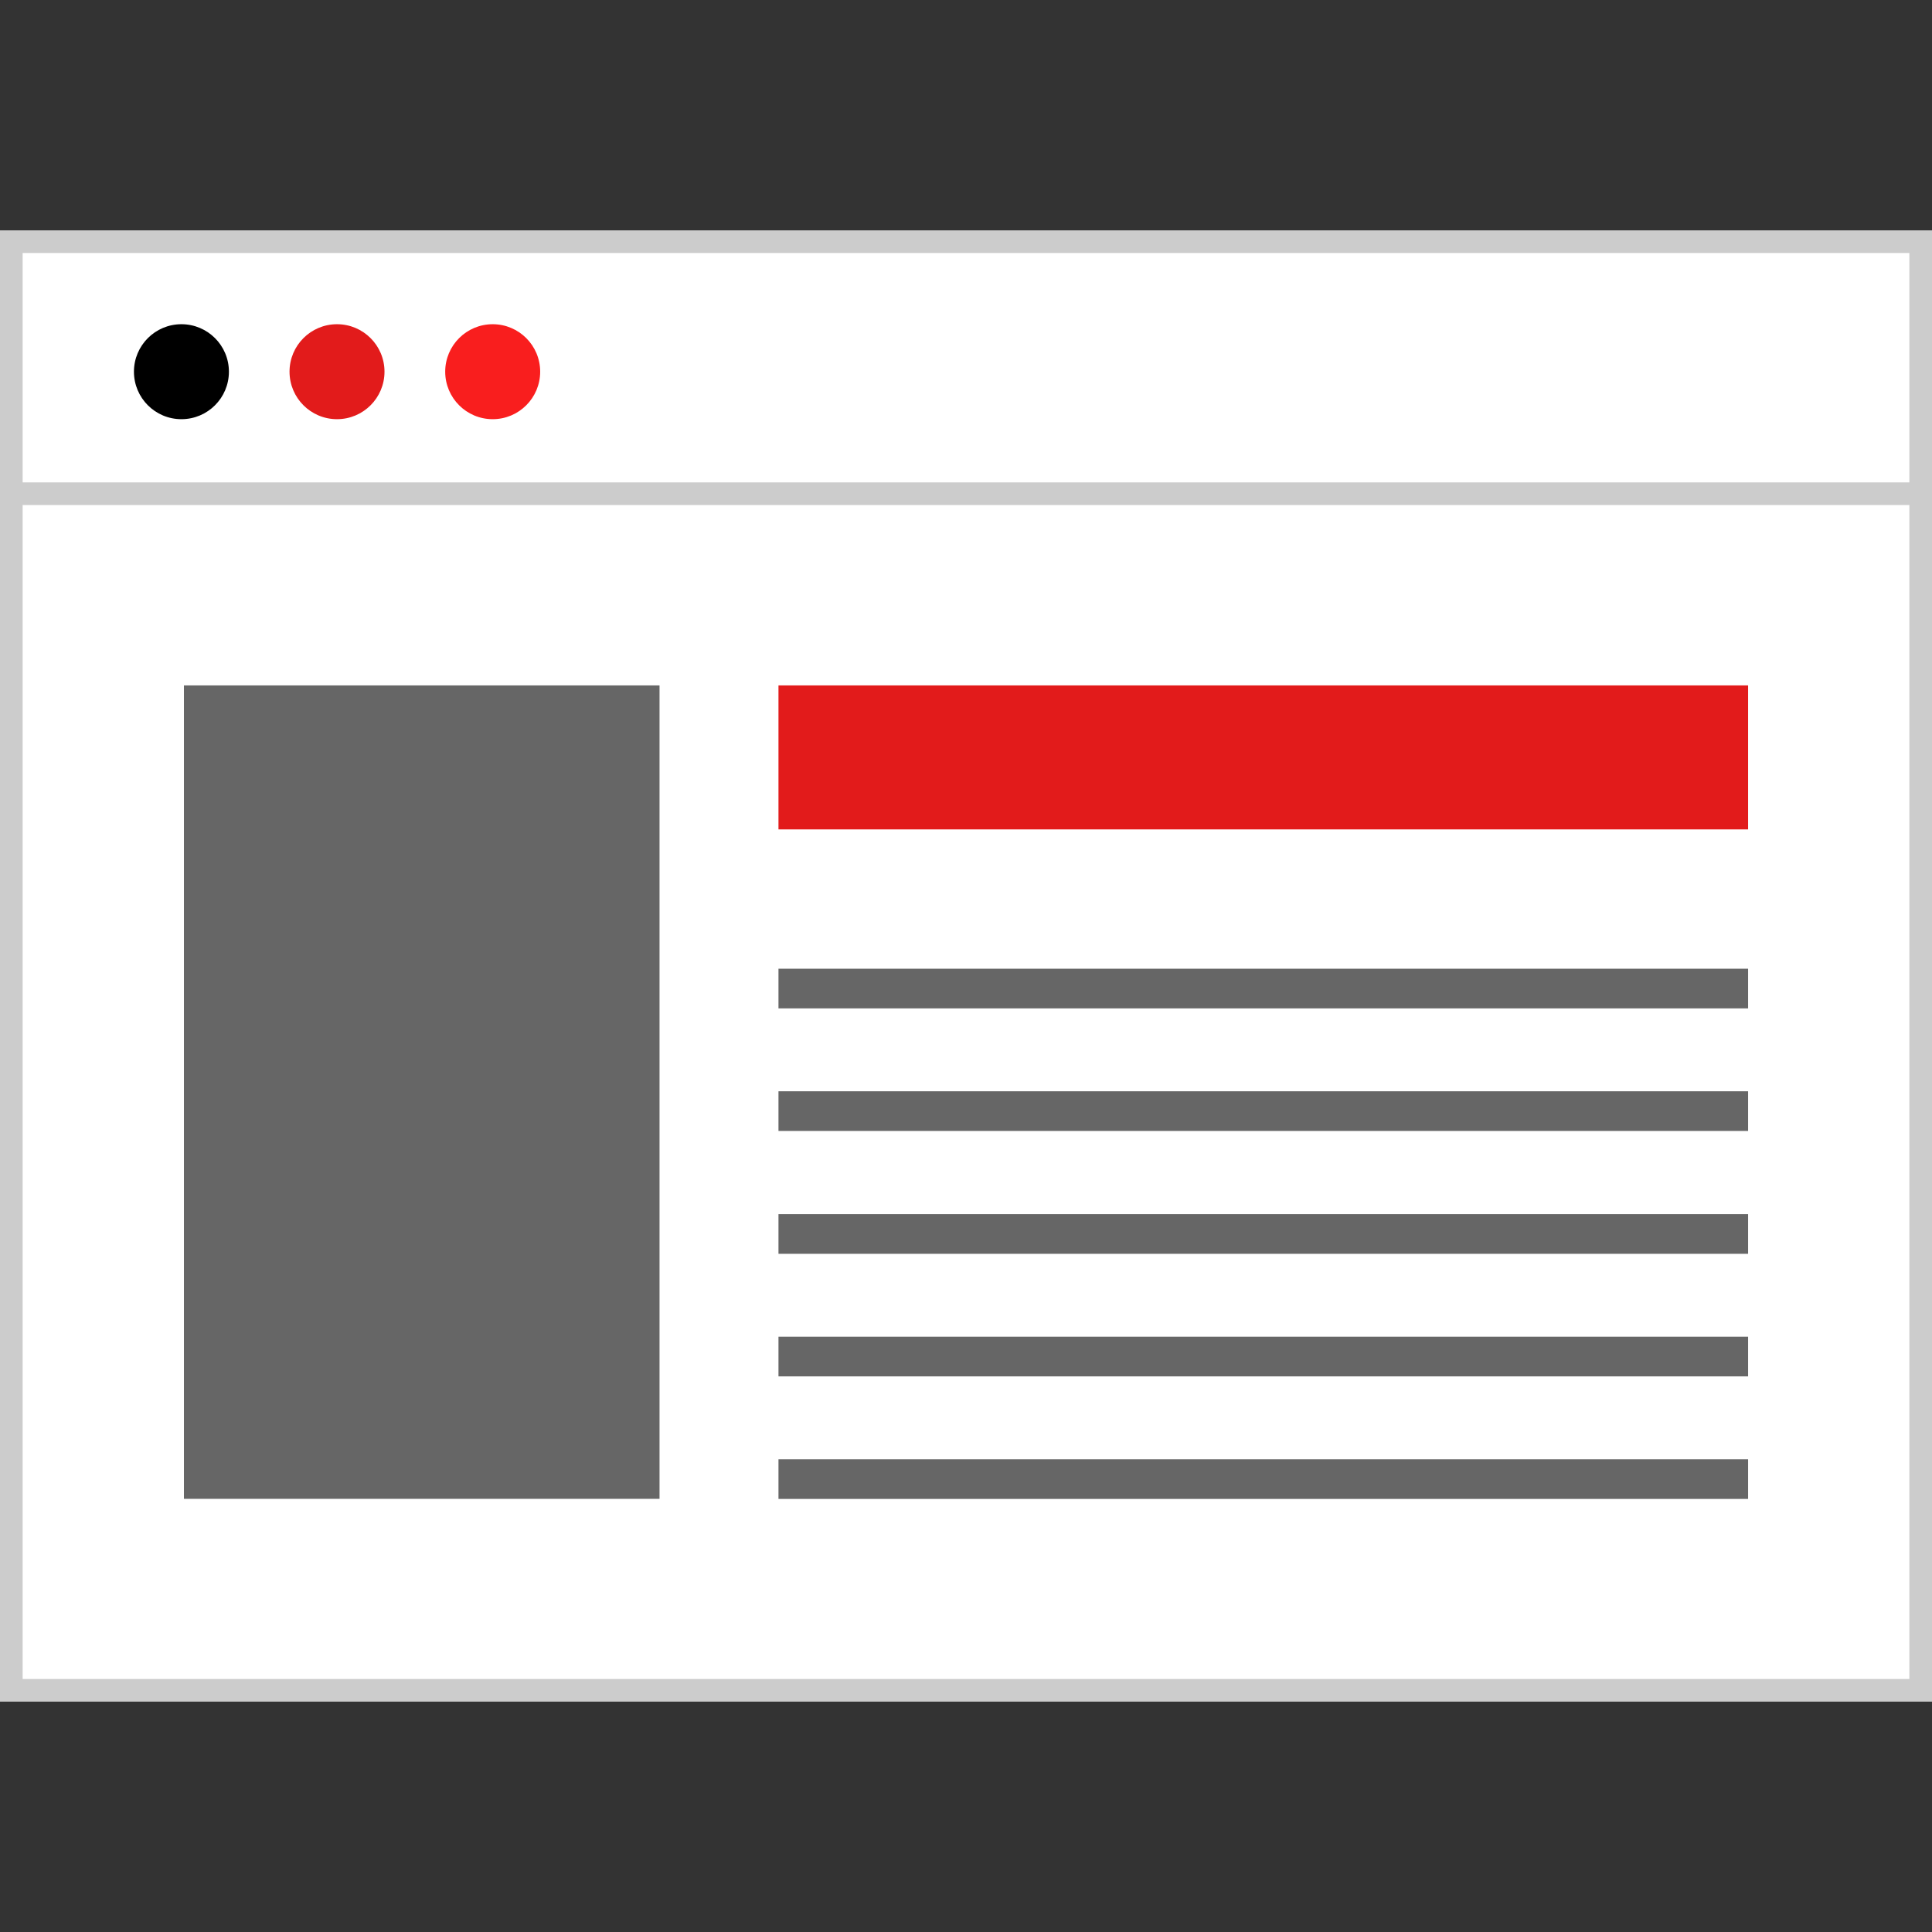
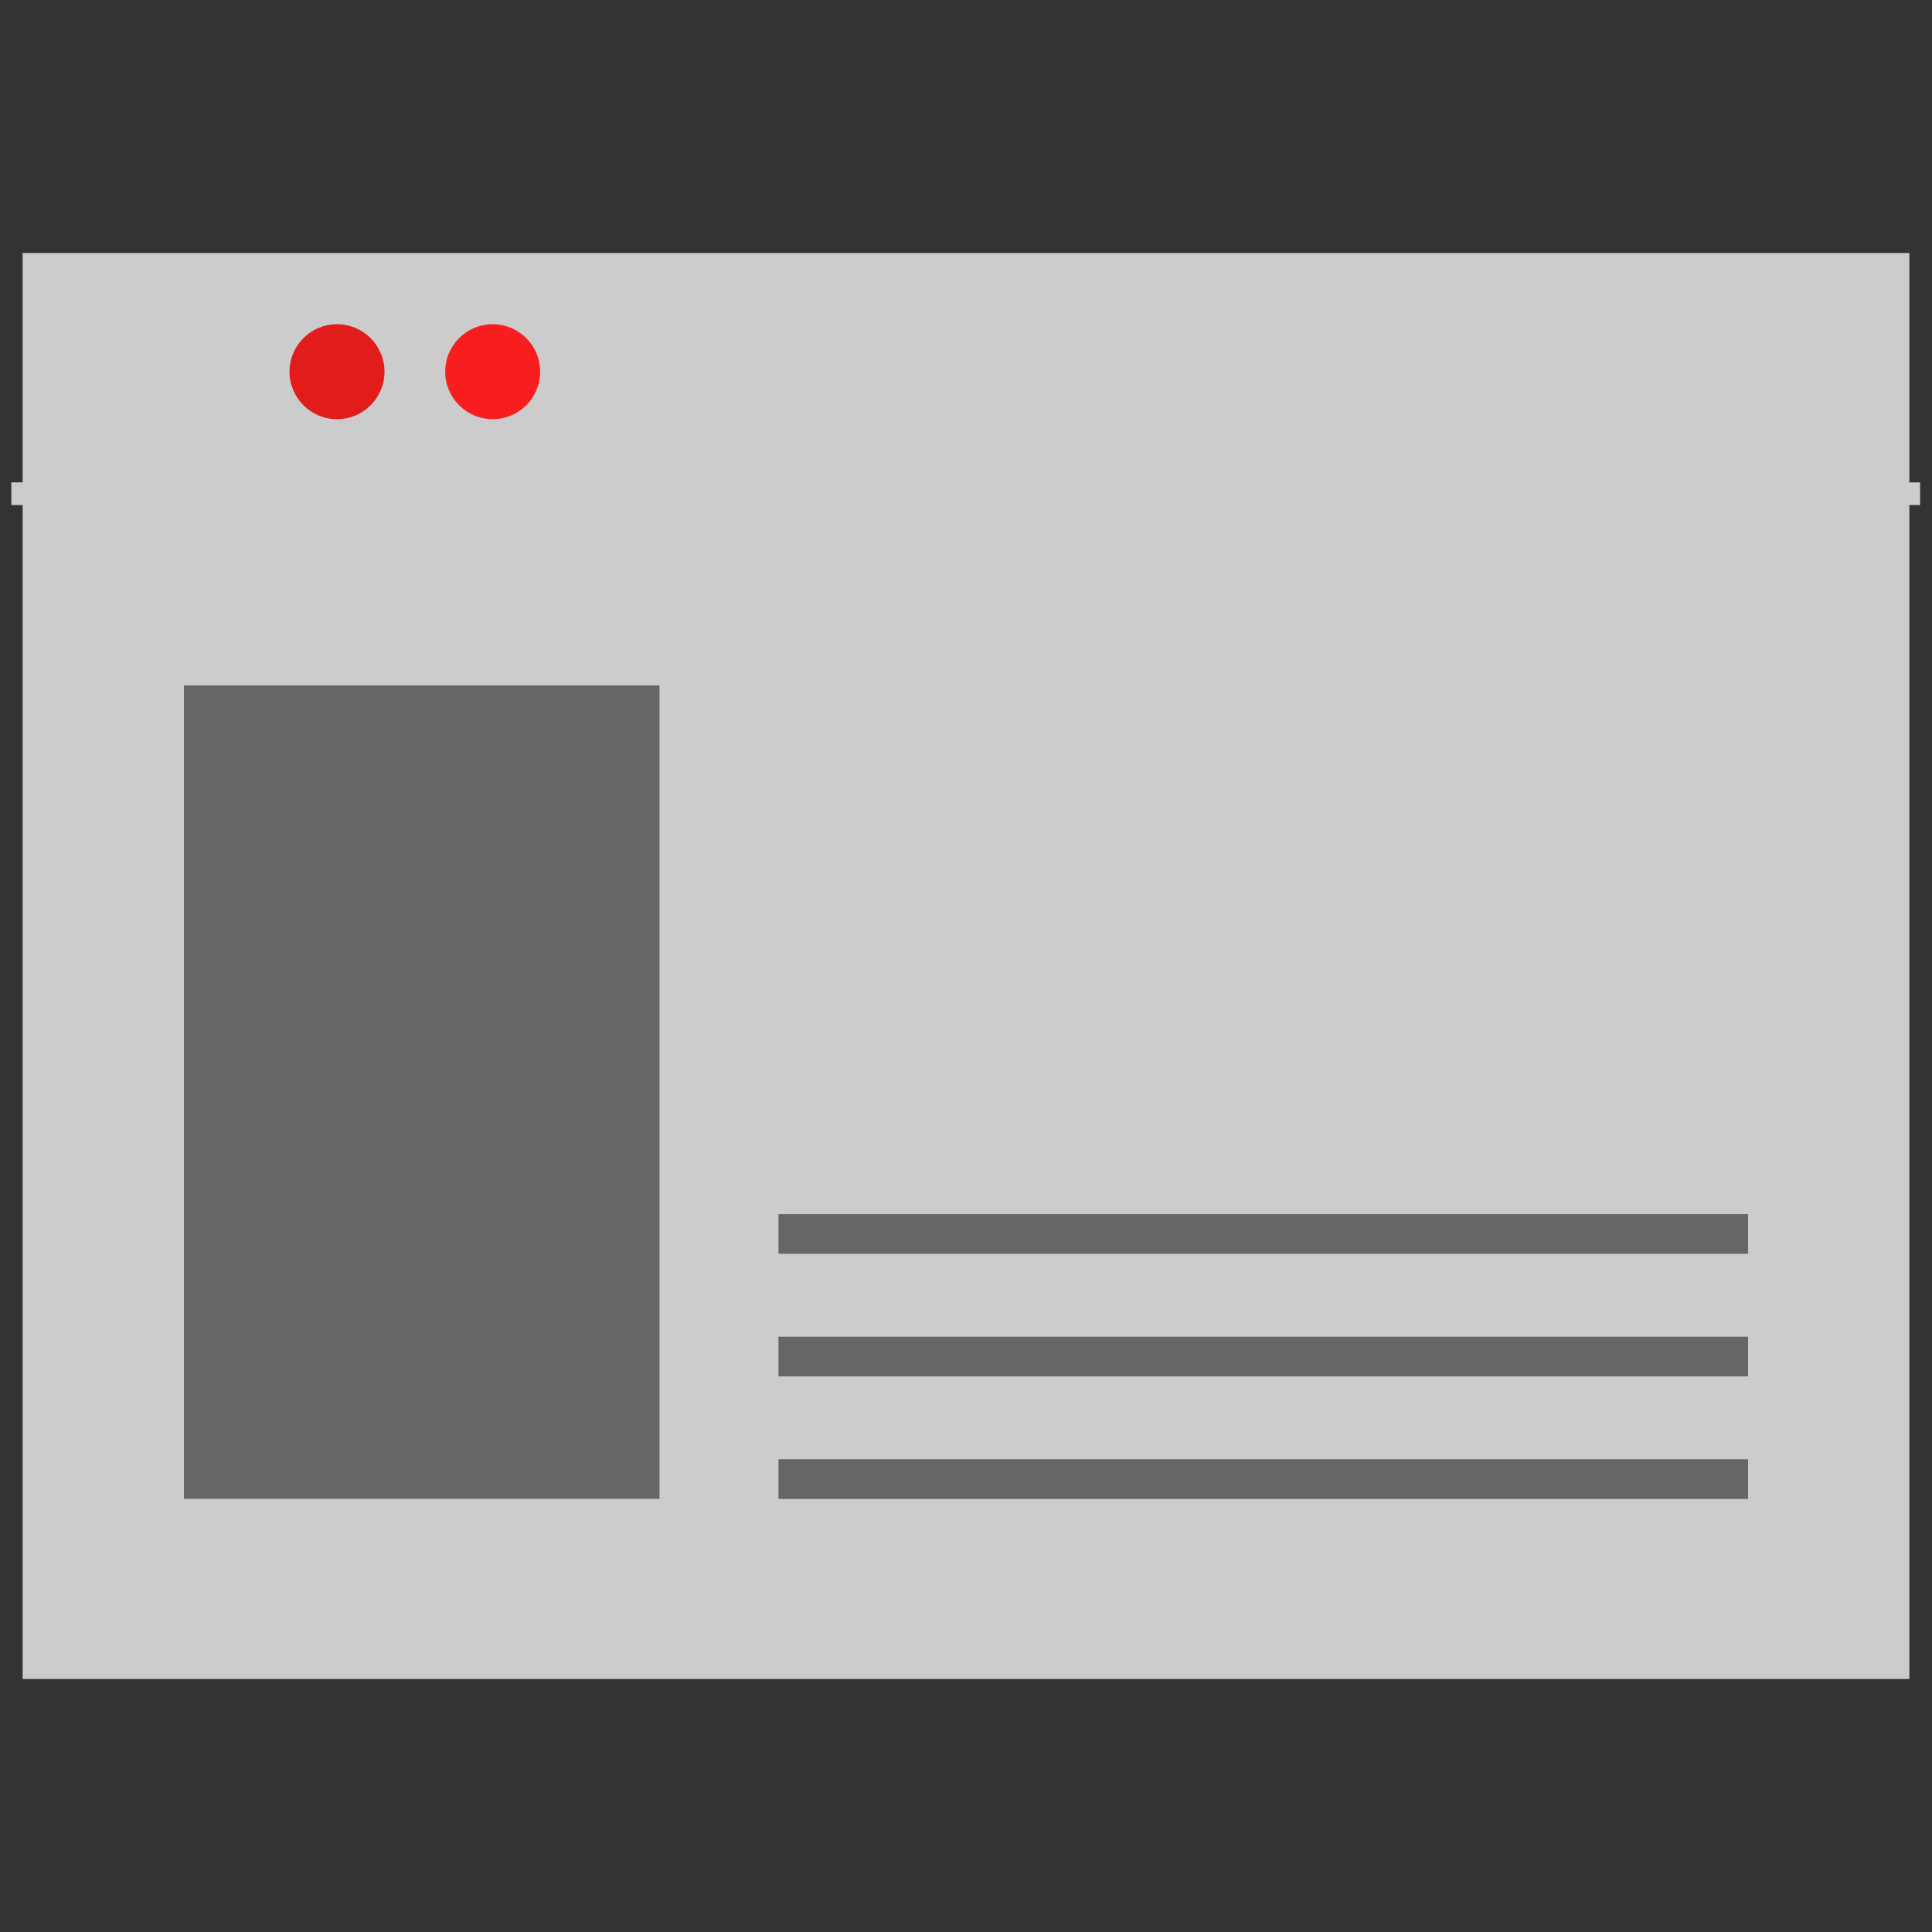
<svg xmlns="http://www.w3.org/2000/svg" version="1.1" id="Layer_1" x="0px" y="0px" viewBox="0 0 512 512" style="enable-background:new 0 0 512 512;" xml:space="preserve">
  <rect x="0" y="0" width="512" height="512" fill="#333333" stroke="none" />
-   <rect x="3" y="64.08" style="fill:#FFFFFF;" width="506" height="383.896" />
  <g>
-     <path style="fill:#CCCCCC;" d="M506,67.048v377.904H6V67.048H506 M512,61.048H0v389.904h512V61.048z" />
+     <path style="fill:#CCCCCC;" d="M506,67.048v377.904H6V67.048H506 M512,61.048H0h512V61.048z" />
    <rect x="3" y="127.84" style="fill:#CCCCCC;" width="505.84" height="6" />
  </g>
-   <circle cx="48.08" cy="98.504" r="12.584" />
  <circle style="fill:#E21B1B;" cx="89.312" cy="98.504" r="12.584" />
  <circle style="fill:#F91E1E;" cx="130.568" cy="98.504" r="12.584" />
  <rect x="48.744" y="181.64" style="fill:#666666;" width="126.04" height="215.568" />
-   <rect x="206.304" y="181.64" style="fill:#E21B1B;" width="256.96" height="38.16" />
  <g>
-     <rect x="206.304" y="256.72" style="fill:#666666;" width="256.96" height="10.512" />
-     <rect x="206.304" y="289.2" style="fill:#666666;" width="256.96" height="10.512" />
    <rect x="206.304" y="321.76" style="fill:#666666;" width="256.96" height="10.512" />
    <rect x="206.304" y="354.24" style="fill:#666666;" width="256.96" height="10.512" />
    <rect x="206.304" y="386.72" style="fill:#666666;" width="256.96" height="10.512" />
  </g>
  <g>
</g>
  <g>
</g>
  <g>
</g>
  <g>
</g>
  <g>
</g>
  <g>
</g>
  <g>
</g>
  <g>
</g>
  <g>
</g>
  <g>
</g>
  <g>
</g>
  <g>
</g>
  <g>
</g>
  <g>
</g>
  <g>
</g>
</svg>